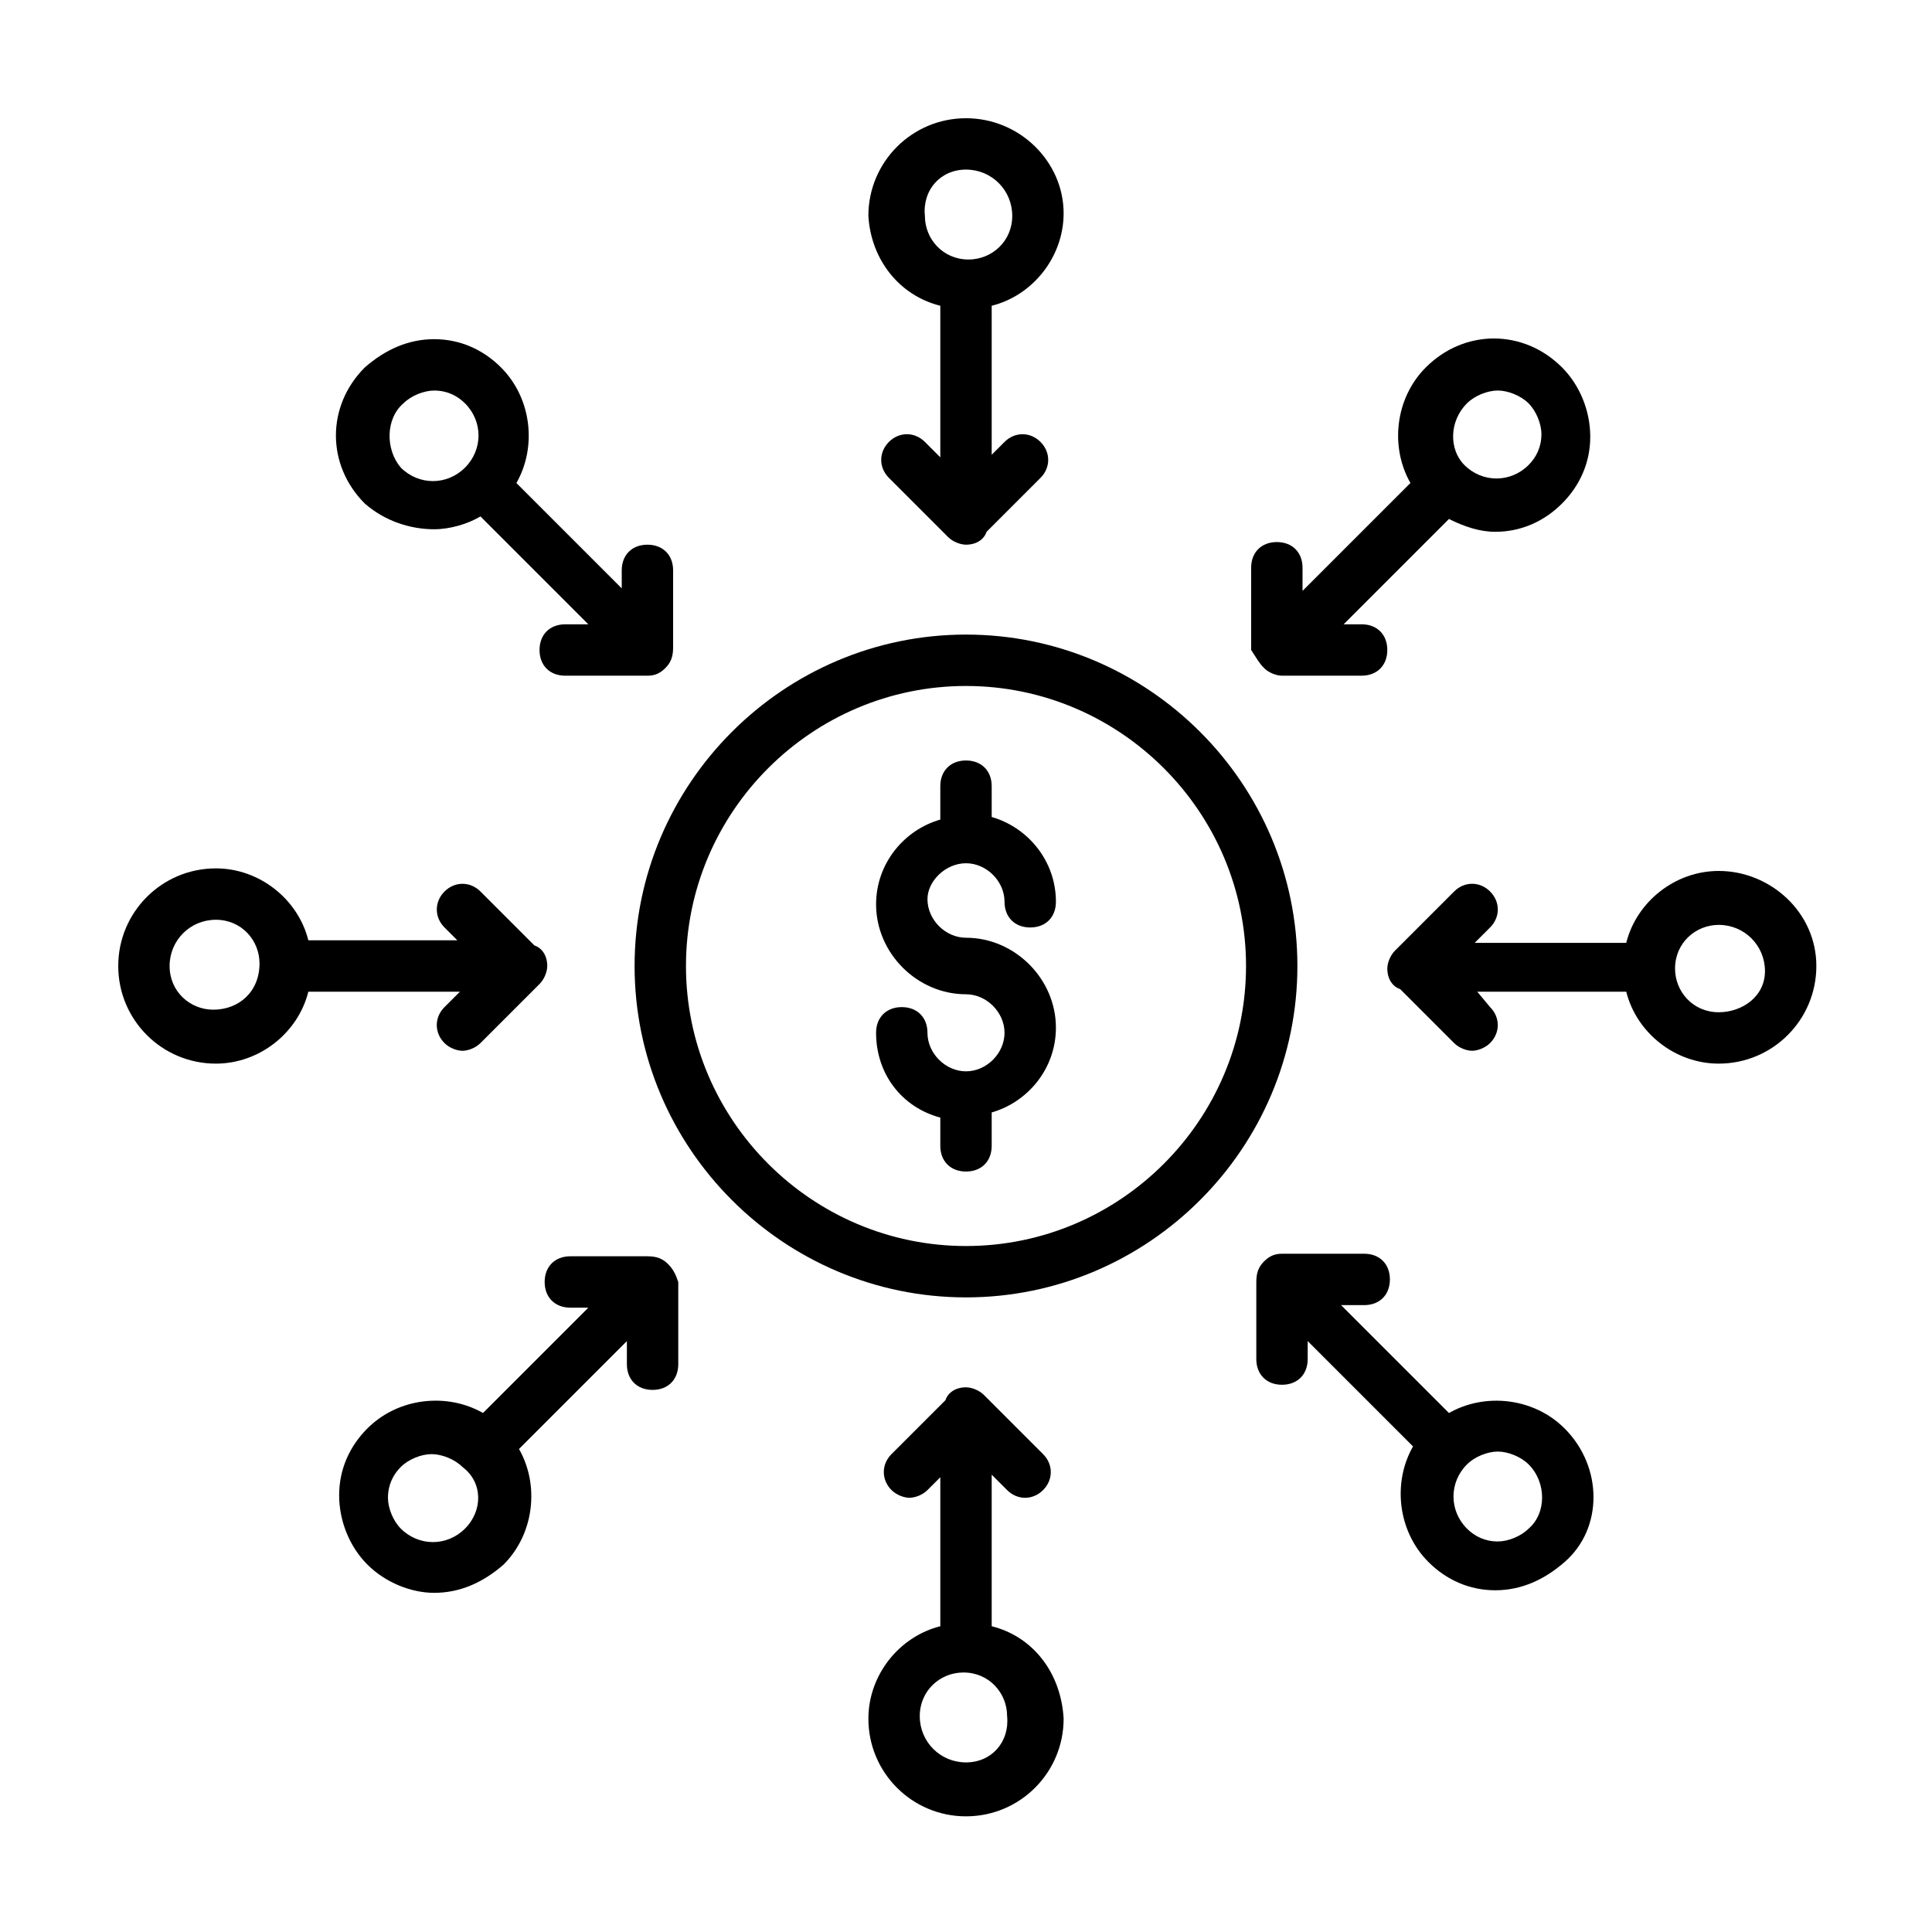
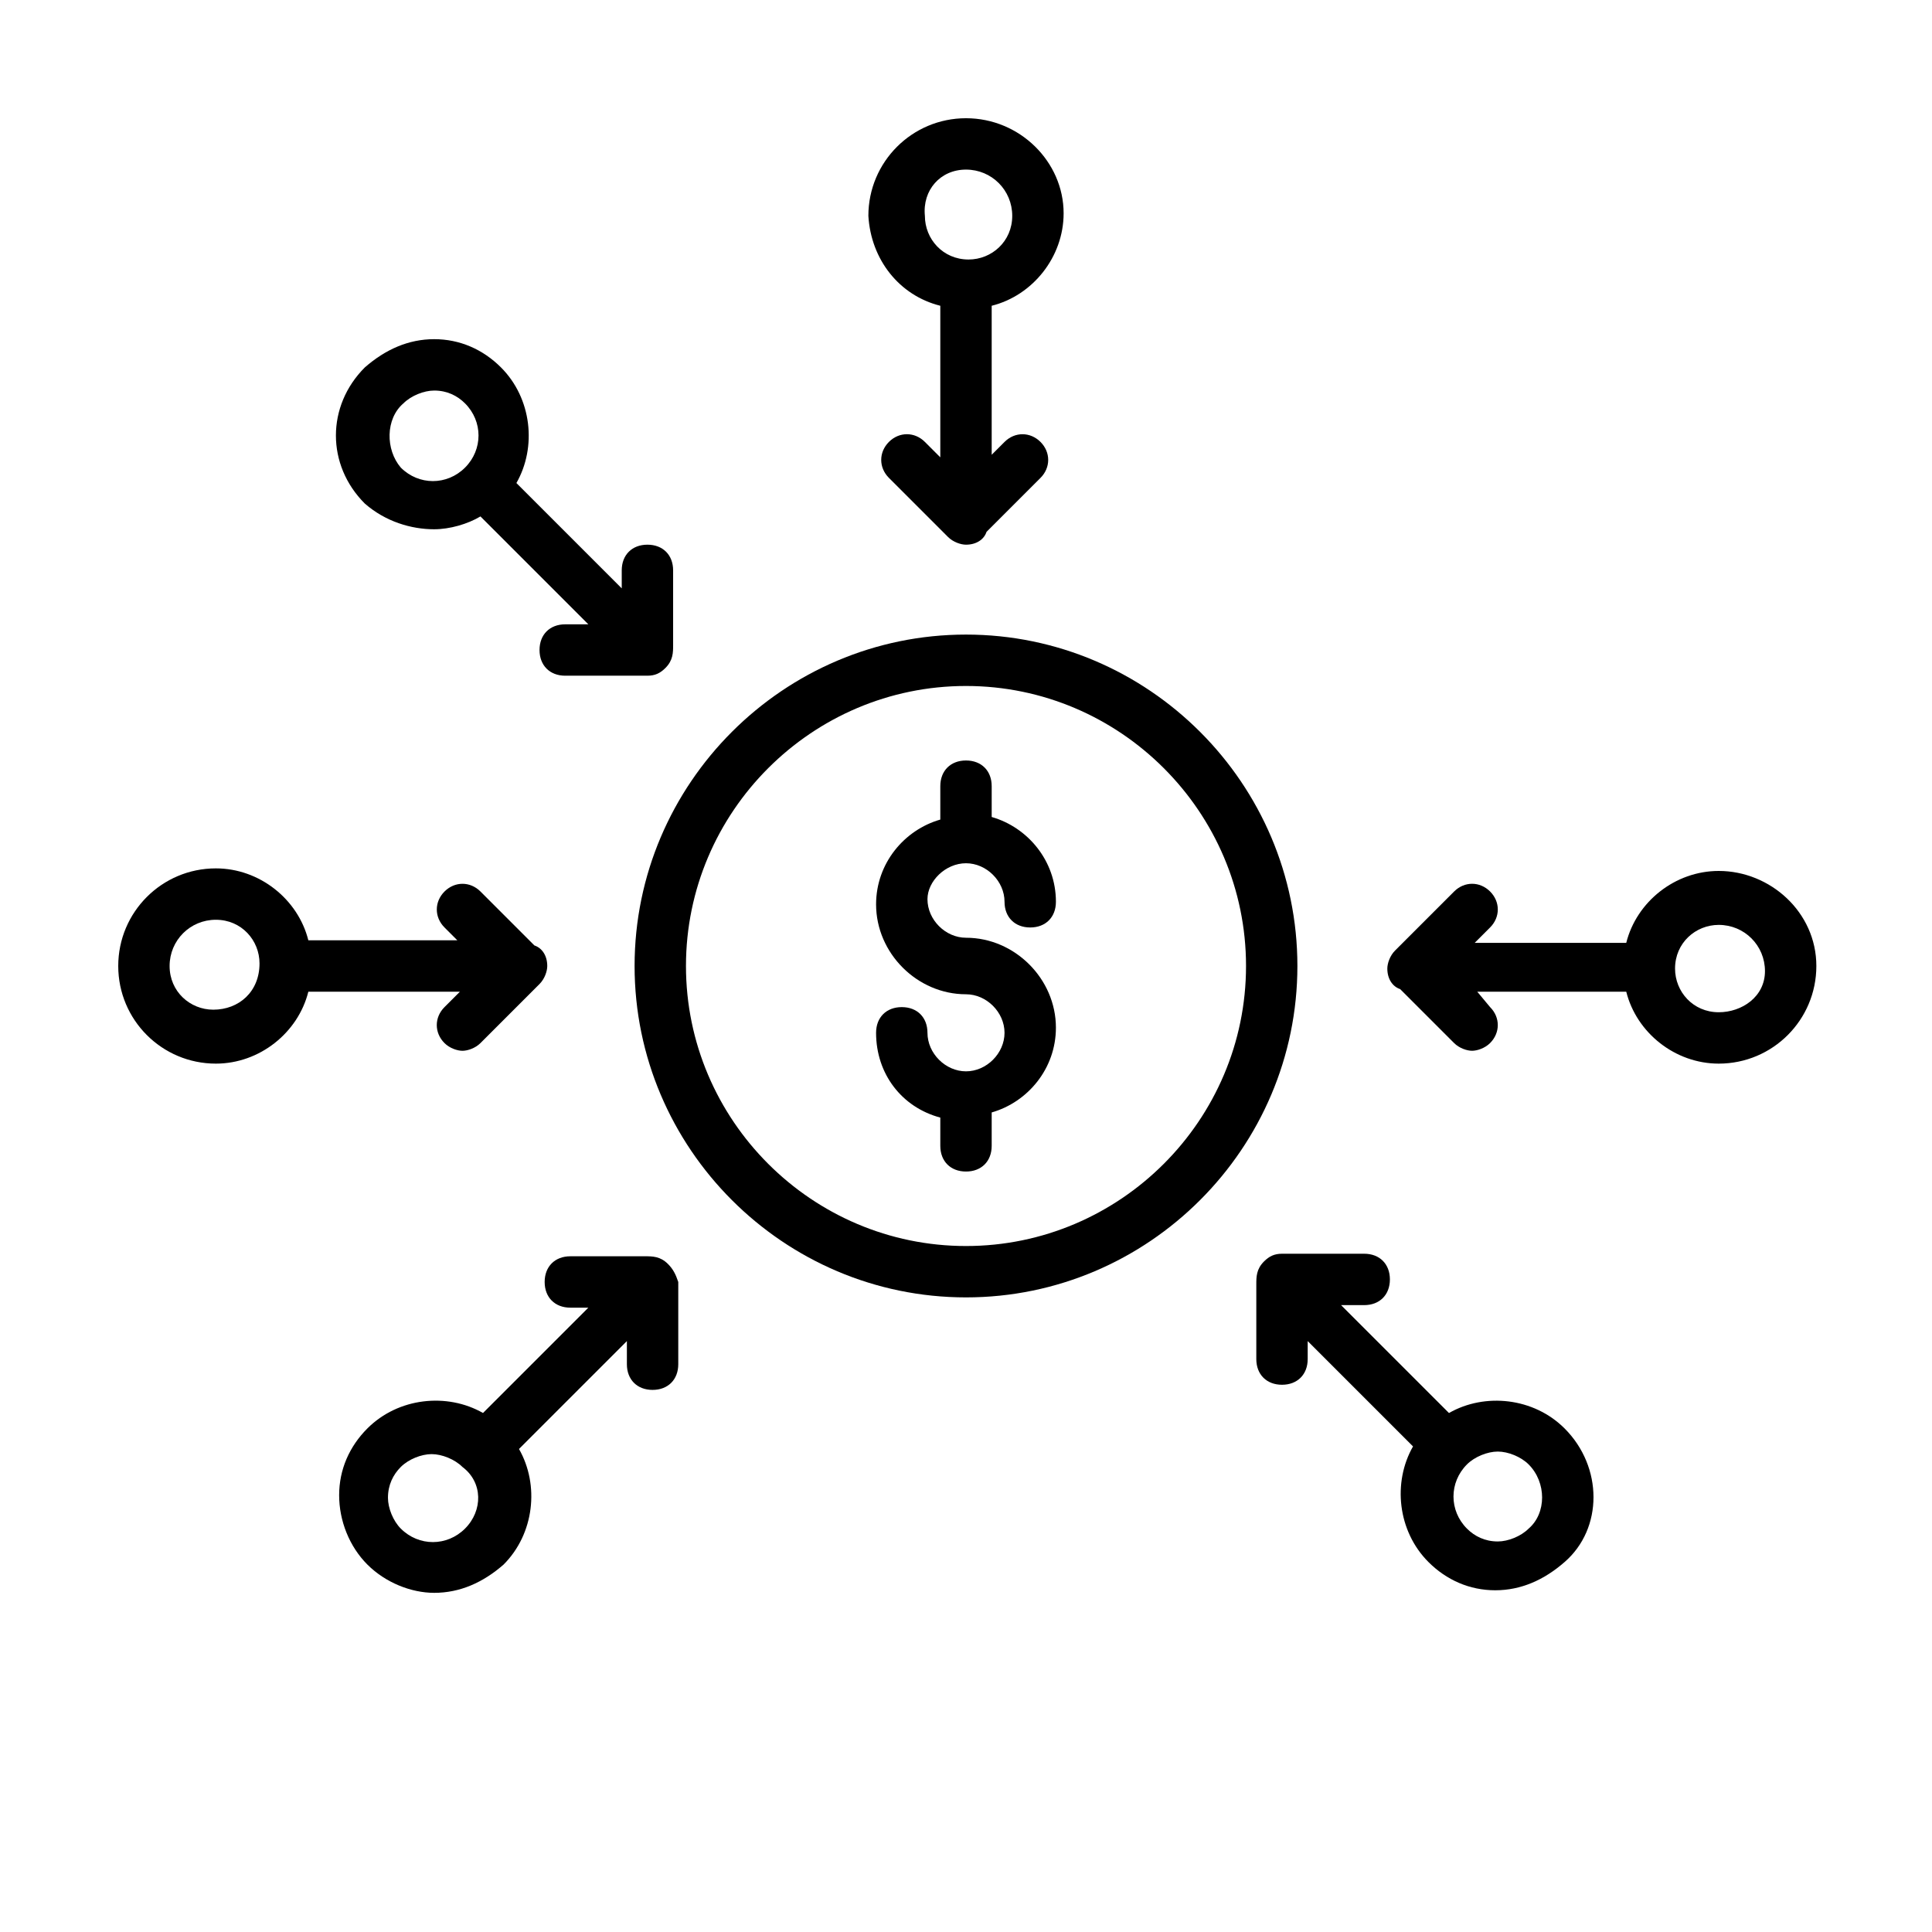
<svg xmlns="http://www.w3.org/2000/svg" fill="#000000" width="800px" height="800px" version="1.1" viewBox="144 144 512 512">
  <g>
    <path d="m400 372.77c5.445 0 10.211 4.766 10.211 10.211 0 4.086 2.723 6.809 6.809 6.809 4.086 0 6.809-2.723 6.809-6.809 0-10.895-7.488-19.742-17.02-22.469v-8.168c0-4.086-2.723-6.809-6.809-6.809s-6.809 2.723-6.809 6.809v8.852c-9.531 2.723-17.02 11.574-17.02 22.469 0 12.938 10.895 23.828 23.828 23.828 5.445 0 10.211 4.766 10.211 10.211 0 5.445-4.766 10.211-10.211 10.211s-10.211-4.766-10.211-10.211c0-4.086-2.723-6.809-6.809-6.809-4.086 0-6.809 2.723-6.809 6.809 0 10.895 6.809 19.742 17.02 22.469v7.488c0 4.086 2.723 6.809 6.809 6.809s6.809-2.723 6.809-6.809v-8.852c9.531-2.723 17.02-11.574 17.02-22.469 0-12.938-10.895-23.828-23.828-23.828-5.445 0-10.211-4.766-10.211-10.211-0.004-4.766 4.762-9.531 10.211-9.531z" />
    <path d="m265.88 406.81-4.086 4.086c-2.723 2.723-2.723 6.809 0 9.531 1.363 1.363 3.402 2.043 4.766 2.043 1.363 0 3.402-0.68 4.766-2.043l15.66-15.66c1.363-1.363 2.043-3.402 2.043-4.766 0-2.723-1.363-4.766-3.402-5.445l-14.297-14.297c-2.723-2.723-6.809-2.723-9.531 0-2.723 2.723-2.723 6.809 0 9.531l3.402 3.402h-39.488c-2.723-10.895-12.938-19.062-24.508-19.062-14.297 0-25.871 11.574-25.871 25.871s11.574 25.871 25.871 25.871c11.574 0 21.785-8.168 24.508-19.062zm-65.359 4.766c-6.125 0-11.574-4.766-11.574-11.574s5.445-12.254 12.254-12.254c6.809 0 11.574 5.445 11.574 11.574 0.004 7.488-5.445 12.254-12.254 12.254z" />
    <path d="m321.02 478.97c-2.043-2.043-4.086-2.043-6.129-2.043h-19.742c-4.086 0-6.809 2.723-6.809 6.809 0 4.086 2.723 6.809 6.809 6.809h4.766l-27.914 27.914c-9.531-5.445-22.469-4.086-30.637 4.086-4.766 4.766-7.488 10.895-7.488 17.703s2.723 13.617 7.488 18.383c4.766 4.766 11.574 7.488 17.703 7.488 6.809 0 12.938-2.723 18.383-7.488 8.168-8.168 9.531-21.105 4.086-30.637l28.594-28.594v6.129c0 4.086 2.723 6.809 6.809 6.809 4.086 0 6.809-2.723 6.809-6.809v-21.785c-0.684-2.047-1.367-3.41-2.727-4.773zm-53.785 70.125c-4.766 4.766-12.254 4.766-17.02 0-2.043-2.043-3.402-5.445-3.402-8.168 0-3.402 1.363-6.129 3.402-8.168 2.043-2.043 5.445-3.402 8.168-3.402 2.723 0 6.129 1.363 8.168 3.402 5.449 4.082 5.449 11.57 0.684 16.336z" />
    <path d="m259.07 284.26c4.086 0 8.852-1.363 12.254-3.402l28.594 28.594h-6.129c-4.086 0-6.809 2.723-6.809 6.809 0 4.086 2.723 6.809 6.809 6.809h21.785c2.043 0 3.402-0.68 4.766-2.043 2.043-2.043 2.043-4.086 2.043-6.129v-19.742c0-4.086-2.723-6.809-6.809-6.809-4.086 0-6.809 2.723-6.809 6.809v4.766l-27.914-27.914c5.445-9.531 4.086-22.469-4.086-30.637-4.766-4.766-10.895-7.488-17.703-7.488s-12.938 2.723-18.383 7.488c-10.211 10.211-10.211 25.871 0 36.082 5.457 4.766 12.266 6.809 18.391 6.809zm-8.168-33.359c2.043-2.043 5.445-3.402 8.168-3.402 3.402 0 6.129 1.363 8.168 3.402 4.766 4.766 4.766 12.254 0 17.02s-12.254 4.766-17.02 0c-4.082-4.766-4.082-12.934 0.684-17.02z" />
-     <path d="m406.81 574.97v-40.168l4.086 4.086c2.723 2.723 6.809 2.723 9.531 0 2.723-2.723 2.723-6.809 0-9.531l-15.66-15.66c-1.363-1.363-3.402-2.043-4.766-2.043-2.723 0-4.766 1.363-5.445 3.402l-14.297 14.297c-2.723 2.723-2.723 6.809 0 9.531 1.363 1.363 3.402 2.043 4.766 2.043 1.363 0 3.402-0.68 4.766-2.043l3.402-3.402v39.488c-10.895 2.723-19.062 12.938-19.062 24.508 0 14.297 11.574 25.871 25.871 25.871s25.871-11.574 25.871-25.871c-0.684-12.25-8.172-21.781-19.062-24.508zm-6.809 36.086c-6.809 0-12.254-5.445-12.254-12.254 0-6.809 5.445-11.574 11.574-11.574 6.809 0 11.574 5.445 11.574 11.574 0.68 6.805-4.086 12.254-10.895 12.254z" />
    <path d="m393.19 225.03v40.168l-4.086-4.086c-2.723-2.723-6.809-2.723-9.531 0-2.723 2.723-2.723 6.809 0 9.531l15.66 15.66c1.363 1.363 3.402 2.043 4.766 2.043 2.723 0 4.766-1.363 5.445-3.402l14.297-14.297c2.723-2.723 2.723-6.809 0-9.531-2.723-2.723-6.809-2.723-9.531 0l-3.402 3.402v-39.488c10.895-2.723 19.062-12.938 19.062-24.508 0-13.617-11.574-25.191-25.871-25.191s-25.871 11.574-25.871 25.871c0.68 11.574 8.168 21.105 19.062 23.828zm6.809-36.086c6.809 0 12.254 5.445 12.254 12.254 0 6.809-5.445 11.574-11.574 11.574-6.809 0-11.574-5.445-11.574-11.574-0.68-6.805 4.086-12.254 10.895-12.254z" />
    <path d="m400 312.17c-48.34 0-87.828 39.488-87.828 87.828 0 48.336 39.488 87.824 87.828 87.824 48.336 0 87.824-39.488 87.824-87.824 0-48.34-39.488-87.828-87.824-87.828zm0 162.04c-40.848 0-74.211-33.359-74.211-74.211 0-40.848 33.359-74.207 74.211-74.207 40.848 0 74.211 33.359 74.211 74.211-0.004 40.848-33.363 74.207-74.211 74.207z" />
    <path d="m599.48 374.81c-11.574 0-21.785 8.168-24.508 19.062h-40.168l4.086-4.086c2.723-2.723 2.723-6.809 0-9.531s-6.809-2.723-9.531 0l-15.66 15.66c-1.363 1.363-2.043 3.402-2.043 4.766 0 2.723 1.363 4.766 3.402 5.445l14.297 14.297c1.363 1.363 3.402 2.043 4.766 2.043 1.363 0 3.402-0.68 4.766-2.043 2.723-2.723 2.723-6.809 0-9.531l-3.402-4.082h39.488c2.723 10.895 12.938 19.062 24.508 19.062 14.297 0 25.871-11.574 25.871-25.871s-12.254-25.191-25.871-25.191zm0 37.445c-6.809 0-11.574-5.445-11.574-11.574 0-6.809 5.445-11.574 11.574-11.574 6.809 0 12.254 5.445 12.254 12.254s-6.129 10.895-12.254 10.895z" />
    <path d="m558.63 522.55c-8.168-8.168-21.105-9.531-30.637-4.086l-28.594-28.594h6.129c4.086 0 6.809-2.723 6.809-6.809 0-4.086-2.723-6.809-6.809-6.809h-21.785c-2.043 0-3.402 0.68-4.766 2.043-2.043 2.043-2.043 4.086-2.043 6.129v19.742c0 4.086 2.723 6.809 6.809 6.809 4.086 0 6.809-2.723 6.809-6.809v-4.766l27.914 27.914c-5.445 9.531-4.086 22.469 4.086 30.637 4.766 4.766 10.895 7.488 17.703 7.488s12.938-2.723 18.383-7.488c10.207-8.852 10.207-25.191-0.008-35.402zm-9.531 26.551c-2.043 2.043-5.445 3.402-8.168 3.402-3.402 0-6.129-1.363-8.168-3.402-4.766-4.766-4.766-12.254 0-17.02 2.043-2.043 5.445-3.402 8.168-3.402 2.723 0 6.129 1.363 8.168 3.402 4.766 4.766 4.766 12.938 0 17.02z" />
-     <path d="m478.97 321.02c1.363 1.363 3.402 2.043 4.766 2.043h1.363 19.742c4.086 0 6.809-2.723 6.809-6.809 0-4.086-2.723-6.809-6.809-6.809h-4.766l27.914-27.914c4.086 2.043 8.168 3.402 12.254 3.402 6.809 0 12.938-2.723 17.703-7.488s7.488-10.895 7.488-17.703-2.723-13.617-7.488-18.383c-10.211-10.211-25.871-10.211-36.082 0-8.168 8.168-9.531 21.105-4.086 30.637l-28.594 28.594v-6.129c0-4.086-2.723-6.809-6.809-6.809-4.086 0-6.809 2.723-6.809 6.809v21.785c1.359 2.051 2.043 3.41 3.402 4.773zm53.785-70.125c2.043-2.043 5.445-3.402 8.168-3.402 2.723 0 6.129 1.363 8.168 3.402 2.043 2.043 3.402 5.445 3.402 8.168 0 3.402-1.363 6.129-3.402 8.168-4.766 4.766-12.254 4.766-17.02 0-4.082-4.082-4.082-11.57 0.684-16.336z" />
  </g>
</svg>